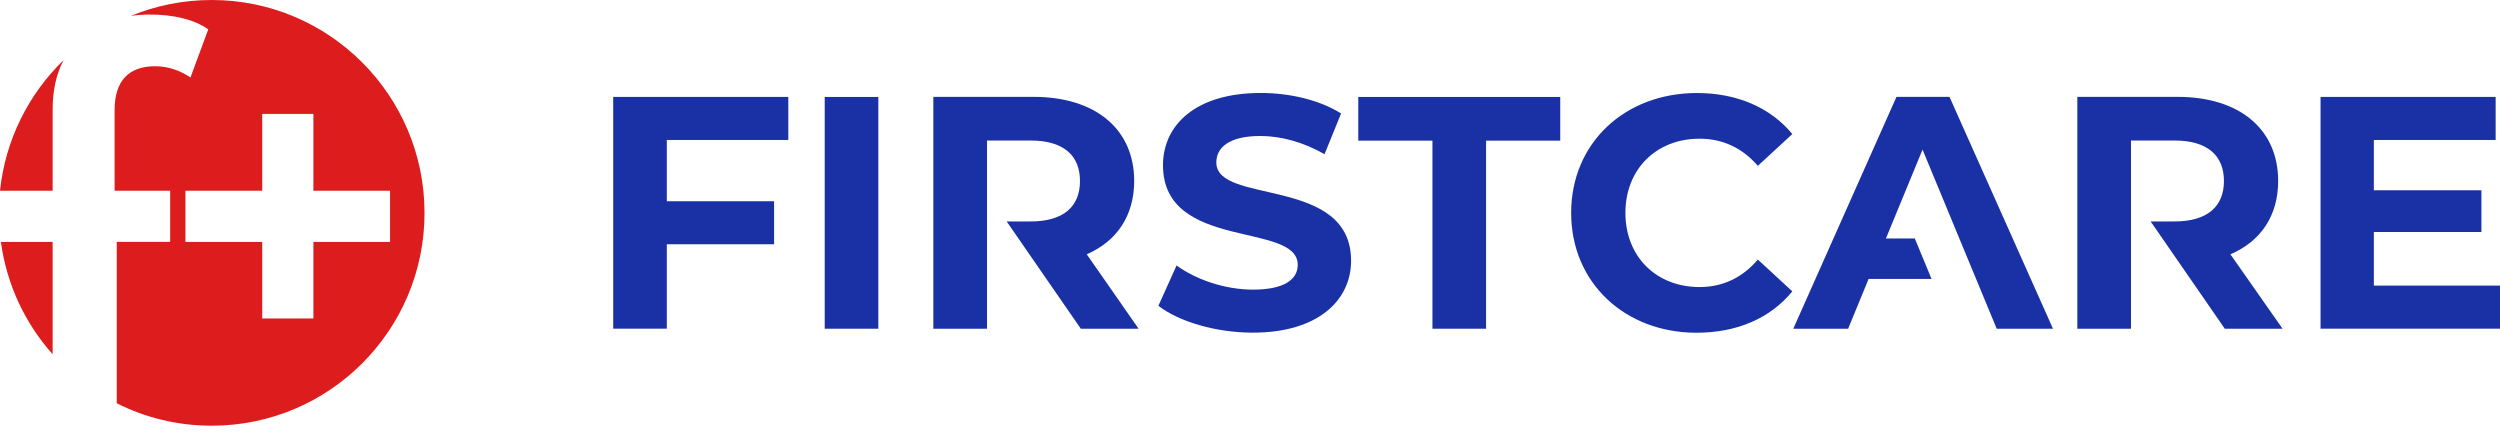
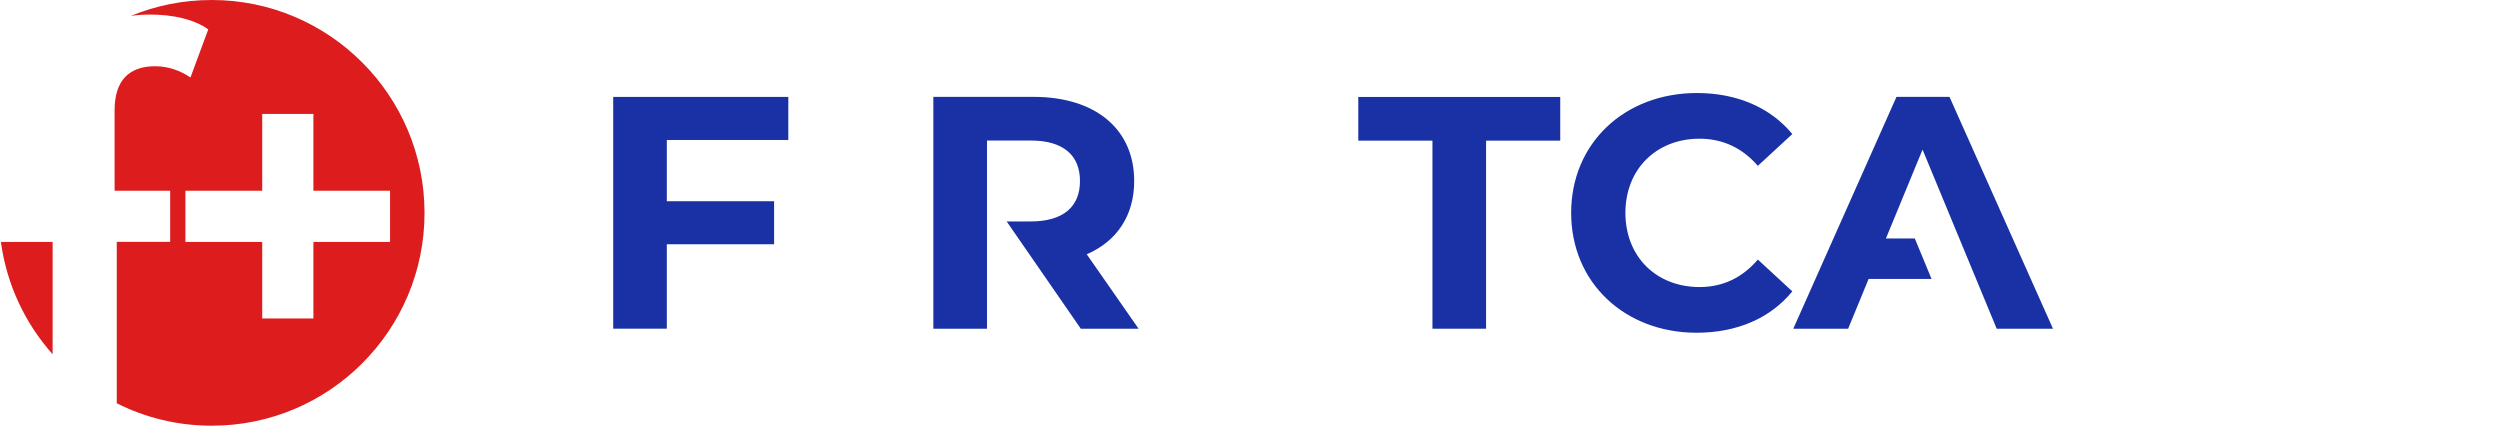
<svg xmlns="http://www.w3.org/2000/svg" width="212" height="37" viewBox="0 0 212 37" fill="none">
  <path d="M0.078 20.515H4.463V30.041C2.141 27.436 0.566 24.15 0.078 20.515Z" fill="#DD1D1D" />
-   <path d="M6.10352e-05 16.176C0.453 11.848 2.435 7.963 5.393 5.096C4.77 6.275 4.465 7.679 4.465 9.265V16.176H0.002H6.10352e-05Z" fill="#DD1D1D" />
  <path d="M17.955 -3.24249e-05C15.531 -3.24249e-05 13.209 0.475 11.101 1.348C11.622 1.27 12.177 1.235 12.754 1.235C14.623 1.235 16.446 1.62 17.659 2.492L16.152 6.569C15.313 6.003 14.283 5.617 13.151 5.617C10.896 5.617 9.718 6.874 9.718 9.344V16.174H14.431V20.513H9.901V34.197C12.325 35.421 15.054 36.1 17.955 36.1C27.924 36.1 36 28.012 36 18.056C36 8.1 27.922 -3.24249e-05 17.955 -3.24249e-05ZM26.576 20.515V27.005H22.237V20.515H15.723V16.176H22.237V9.662H26.576V16.176H33.077V20.515H26.576Z" fill="#DD1D1D" />
  <path d="M56.546 11.874V17.065H65.643V20.713H56.546V27.871H52V8.218H66.849V11.87H56.546V11.874Z" fill="#1931A5" />
-   <path d="M69.936 8.222H74.483V27.875H69.936V8.222Z" fill="#1931A5" />
  <path d="M92.15 21.566C94.685 20.471 96.179 18.309 96.179 15.349C96.179 10.948 92.895 8.214 87.65 8.214H79.148V27.879H83.699V11.916H87.404C90.188 11.916 91.582 13.183 91.582 15.349C91.582 17.515 90.188 18.778 87.404 18.778H85.365L91.655 27.879H96.555L92.154 21.562L92.15 21.566Z" fill="#1931A5" />
-   <path d="M98.229 25.936L99.773 22.51C101.428 23.72 103.897 24.561 106.259 24.561C108.954 24.561 110.049 23.662 110.049 22.457C110.049 18.778 98.621 21.305 98.621 14.005C98.621 10.664 101.316 7.884 106.904 7.884C109.373 7.884 111.899 8.475 113.723 9.623L112.322 13.075C110.498 12.039 108.616 11.532 106.877 11.532C104.181 11.532 103.144 12.542 103.144 13.778C103.144 17.399 114.572 14.899 114.572 22.115C114.572 25.402 111.849 28.209 106.235 28.209C103.121 28.209 99.976 27.28 98.237 25.936H98.229Z" fill="#1931A5" />
  <path d="M121.472 11.927H115.183V8.222H132.309V11.927H126.019V27.875H121.472V11.927Z" fill="#1931A5" />
  <path d="M133.234 18.048C133.234 12.127 137.781 7.888 143.902 7.888C147.3 7.888 150.134 9.124 151.989 11.367L149.066 14.062C147.749 12.546 146.09 11.762 144.124 11.762C140.45 11.762 137.835 14.347 137.835 18.052C137.835 21.758 140.446 24.342 144.124 24.342C146.09 24.342 147.746 23.555 149.066 22.011L151.989 24.707C150.134 26.98 147.3 28.216 143.875 28.216C137.785 28.216 133.234 23.977 133.234 18.052V18.048Z" fill="#1931A5" />
  <path d="M165.321 8.214H160.821L152.069 27.879H156.72L158.459 23.651H163.793L162.376 20.222H159.926L163.032 12.688L169.322 27.879H174.095L165.317 8.214H165.321Z" fill="#1931A5" />
-   <path d="M189.137 21.566C191.698 20.471 193.188 18.309 193.188 15.349C193.188 10.948 189.905 8.214 184.659 8.214H176.157V27.879H180.708V11.916H184.413C187.174 11.916 188.591 13.183 188.591 15.349C188.591 17.515 187.174 18.778 184.413 18.778H182.374L188.664 27.879H193.564L189.137 21.562V21.566Z" fill="#1931A5" />
-   <path d="M212 24.223V27.871H196.782V8.218H211.631V11.87H201.302V16.136H210.425V19.673H201.302V24.219H212V24.223Z" fill="#1931A5" />
</svg>